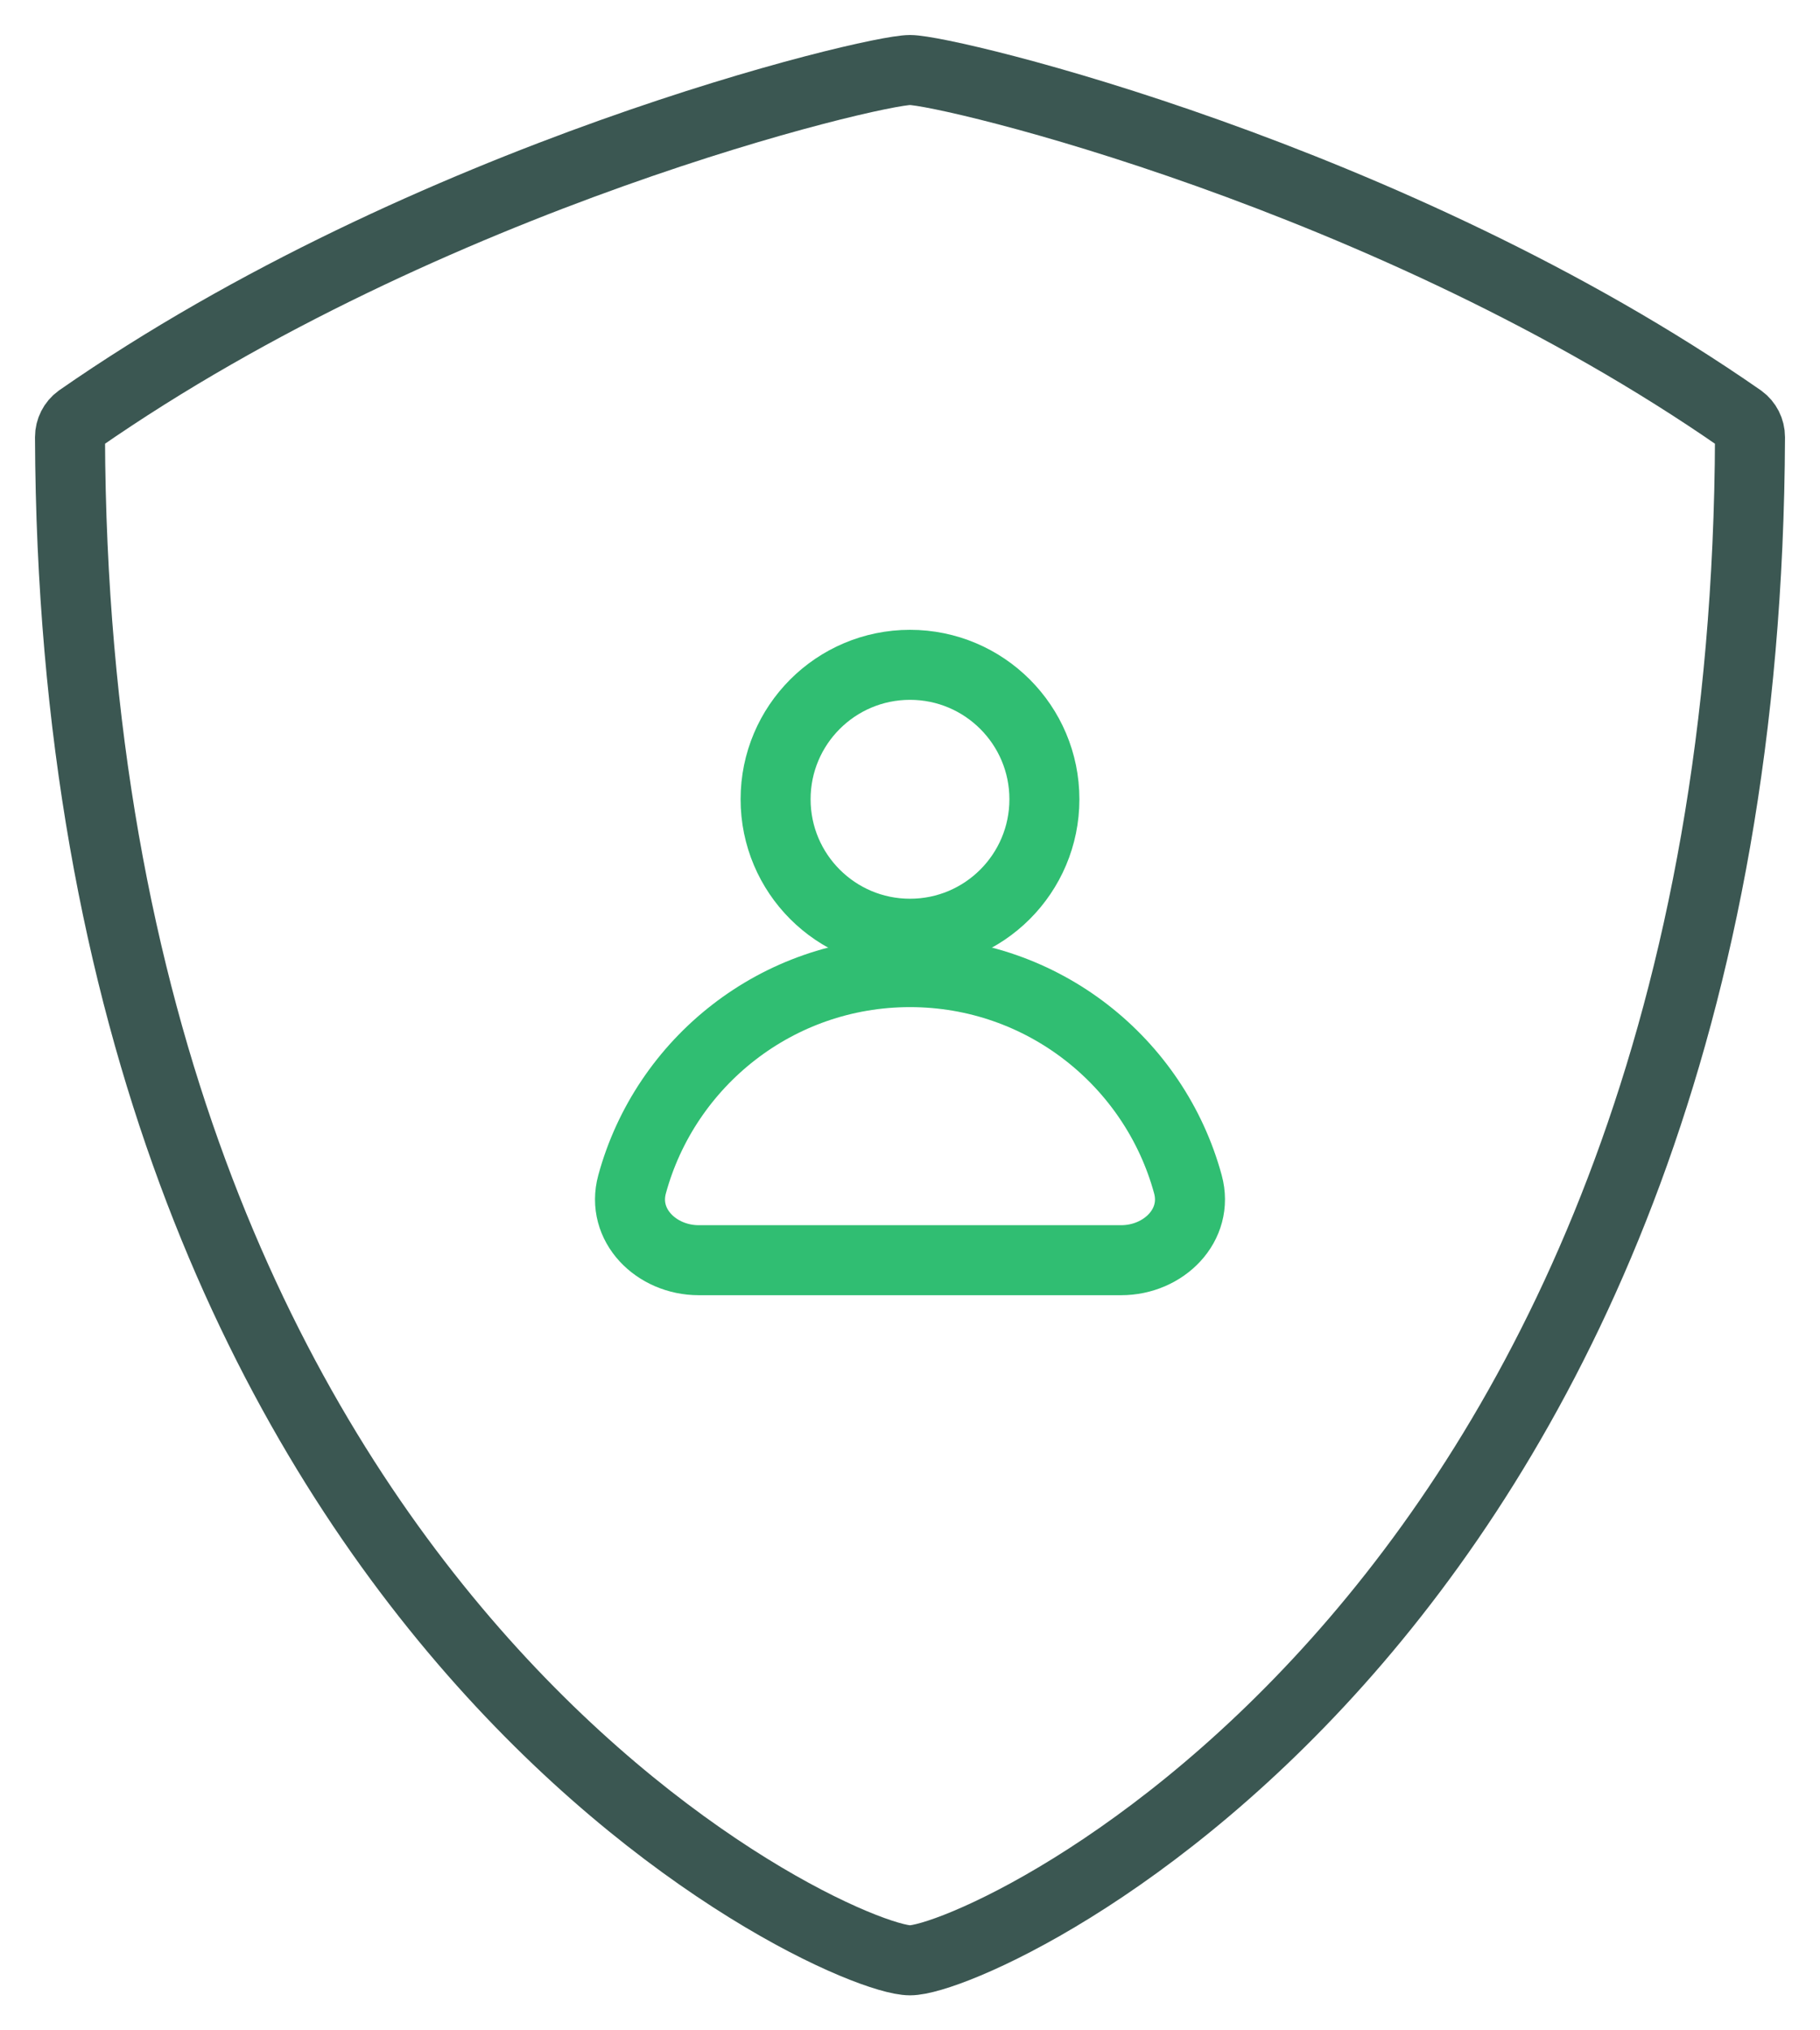
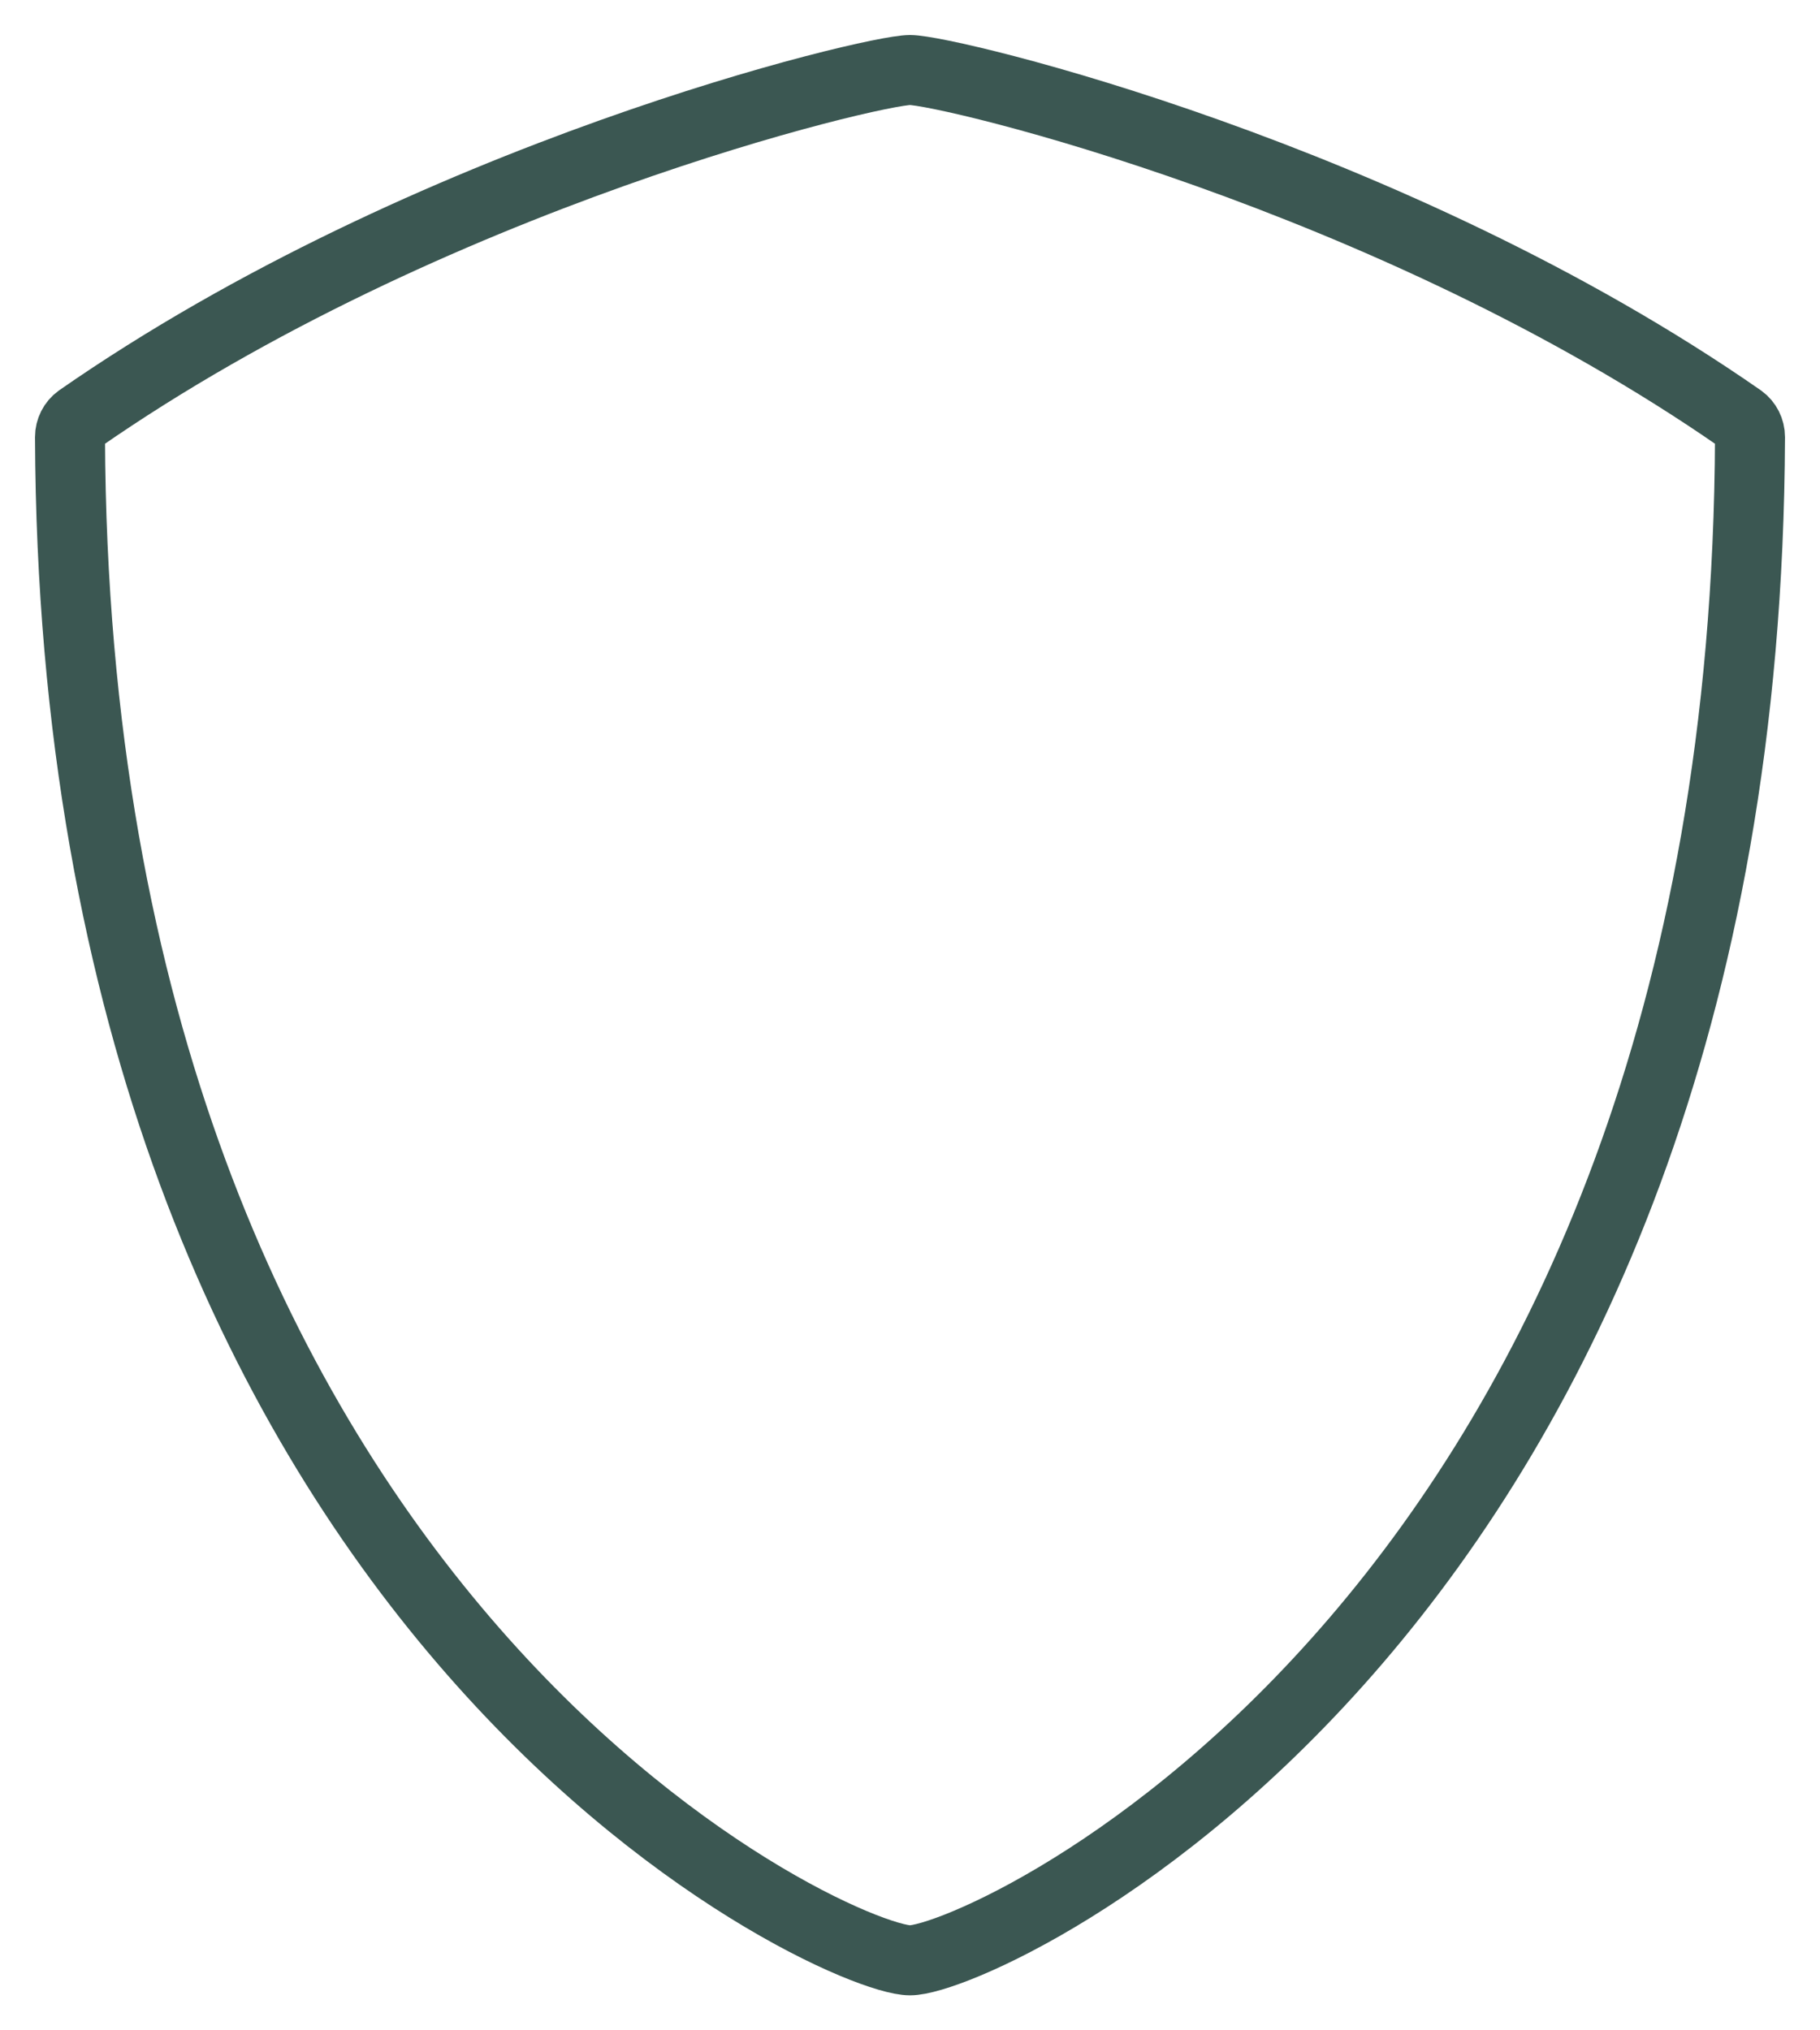
<svg xmlns="http://www.w3.org/2000/svg" width="26" height="29" viewBox="0 0 26 29" fill="none">
  <path d="M13 28C14.06 28 24.936 23.07 25 6.243C25 6.141 24.951 6.045 24.87 5.986C19.87 2.509 13.542 1 13 1C12.458 1 6.13 2.509 1.13 5.986C1.049 6.045 1 6.141 1 6.243C1.063 23.07 11.94 28 13 28Z" stroke="#3B5752" stroke-linecap="round" />
-   <path d="M13 13.885C11.103 13.885 9.506 15.169 9.03 16.915C8.87 17.5 9.376 18 9.982 18H16.017C16.623 18 17.13 17.5 16.97 16.915C16.494 15.169 14.897 13.885 13 13.885Z" stroke="#30BE72" stroke-linecap="round" />
-   <path d="M14.92 11.416C14.92 12.477 14.06 13.337 13 13.337C11.94 13.337 11.08 12.477 11.08 11.416C11.08 10.356 11.94 9.496 13 9.496C14.06 9.496 14.92 10.356 14.92 11.416Z" stroke="#30BE72" stroke-linecap="round" />
</svg>